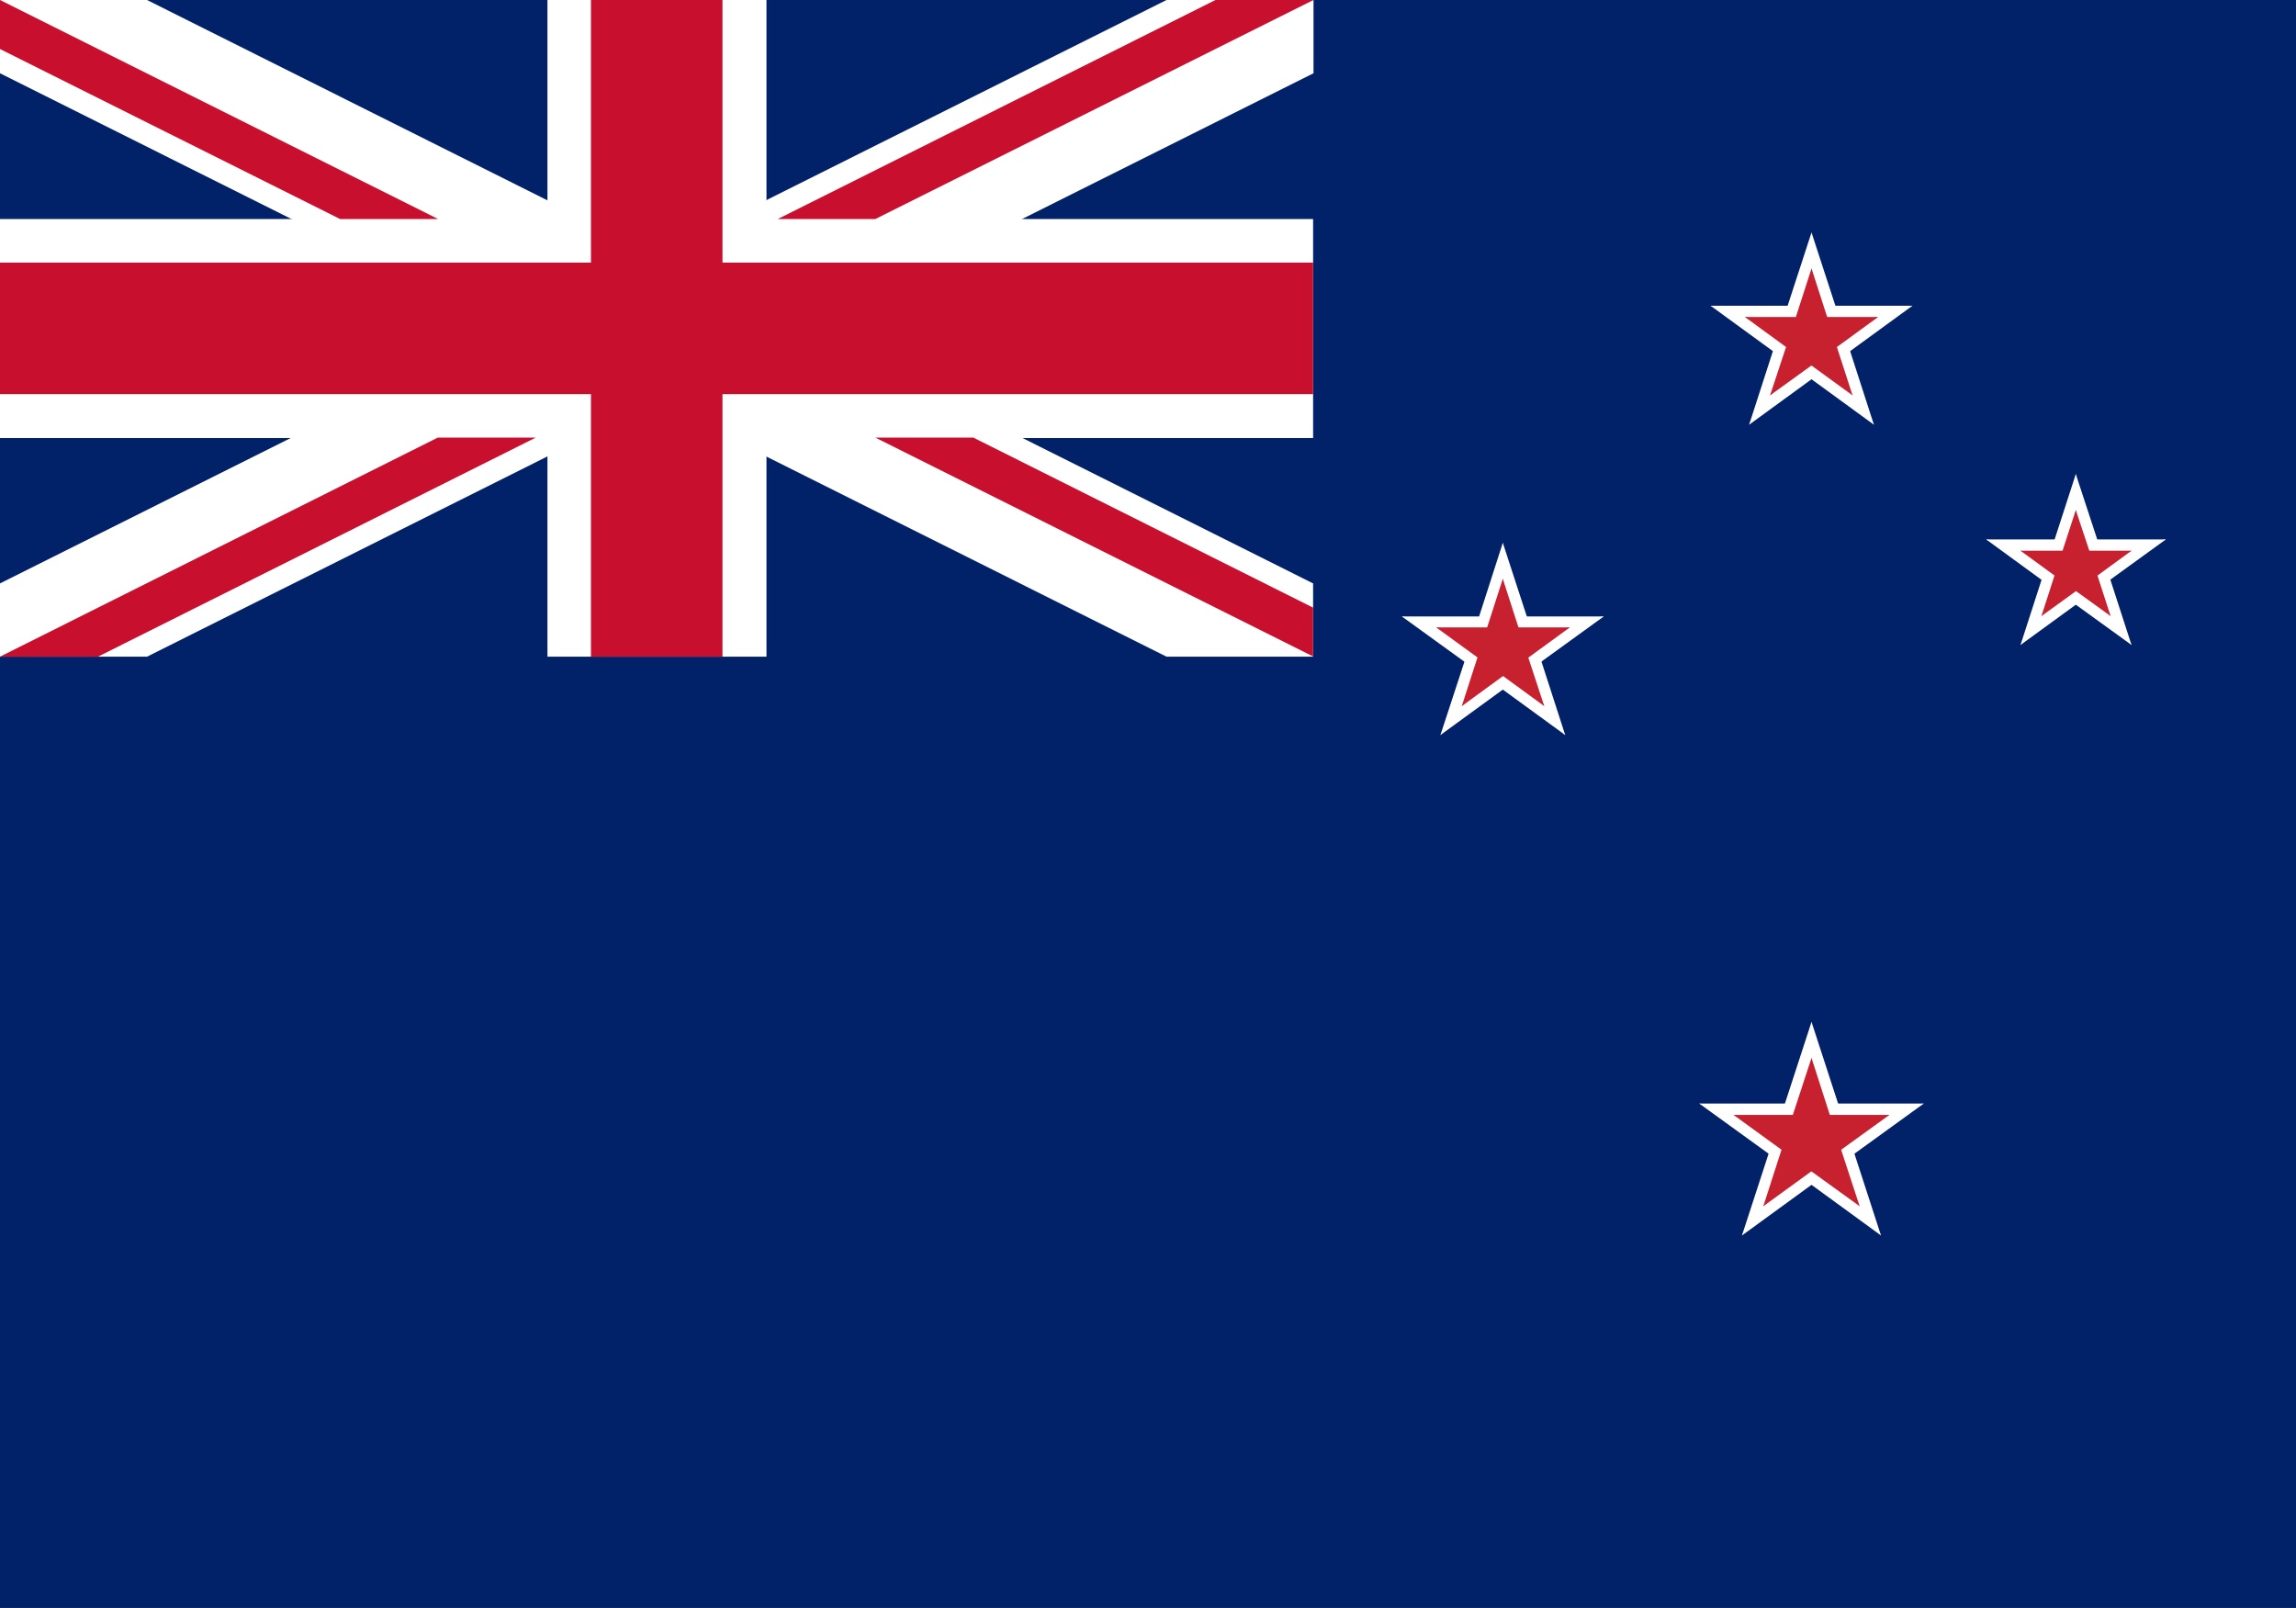
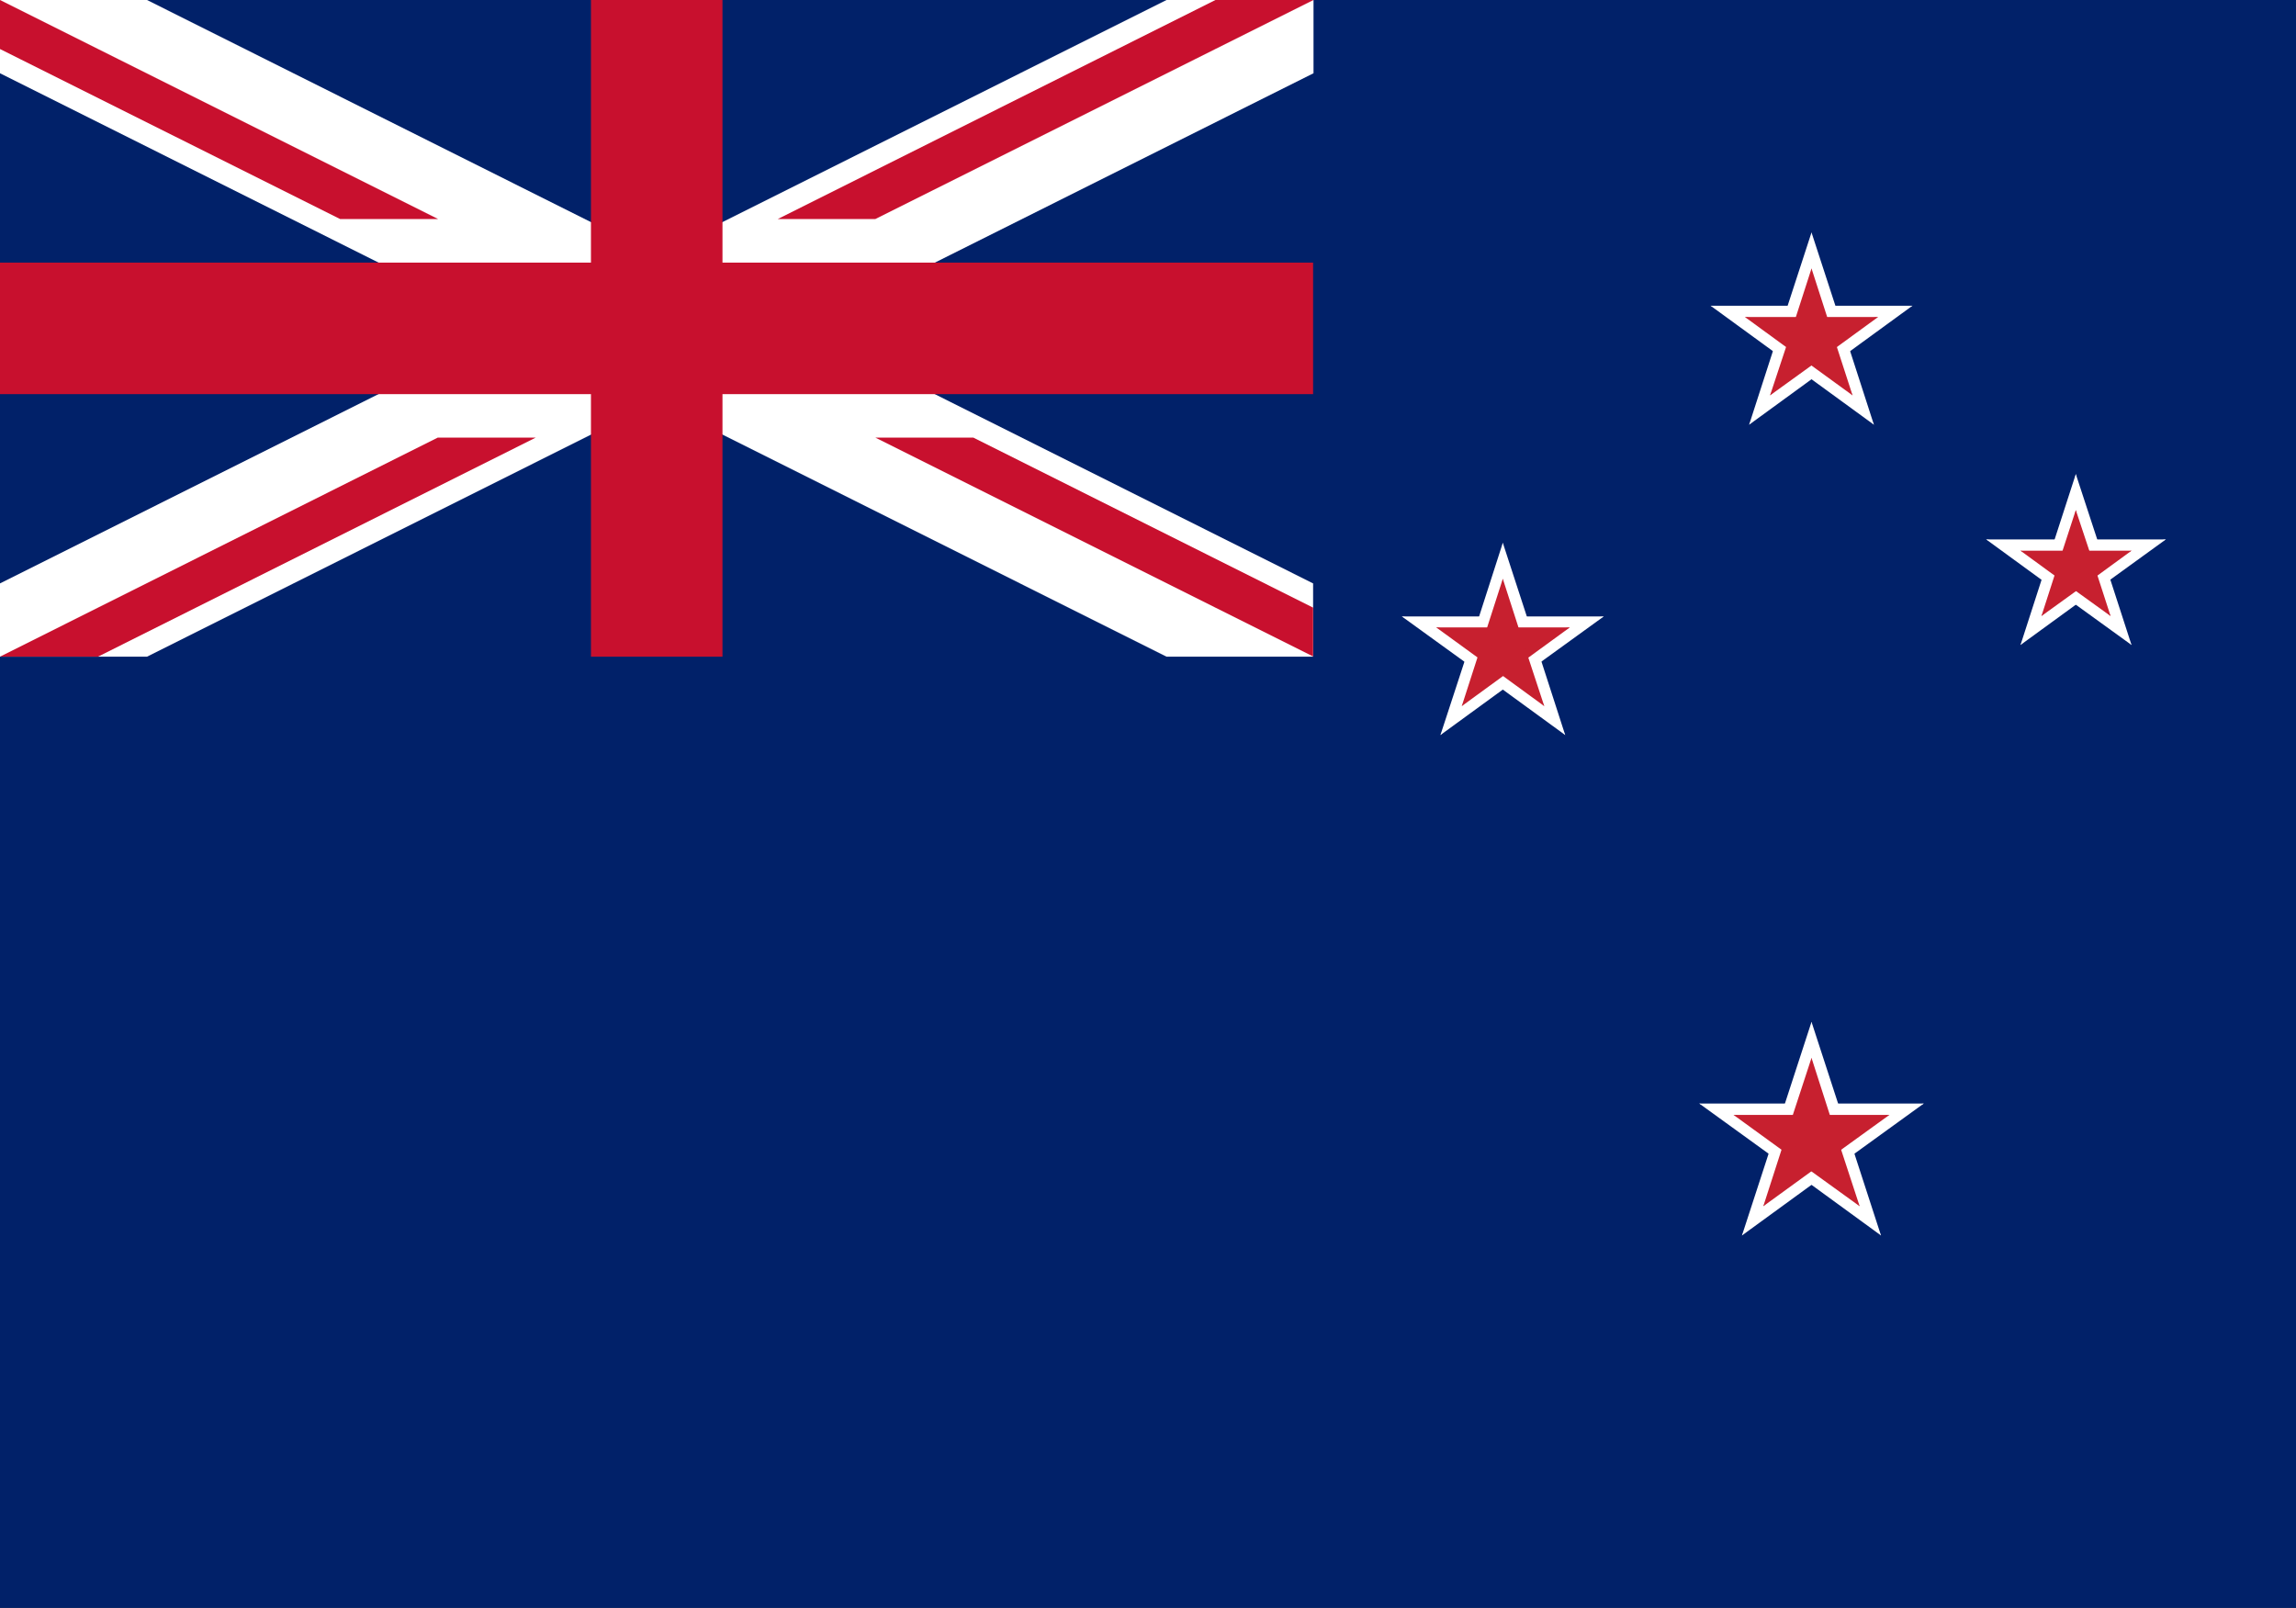
<svg xmlns="http://www.w3.org/2000/svg" version="1.1" baseProfile="basic" id="Layer_1" x="0px" y="0px" viewBox="0 0 27.861 19.512" xml:space="preserve">
  <rect x="0" y="0" width="27.861" height="19.512" fill="#333333" stroke="none" />
  <g>
    <polygon fill-rule="evenodd" clip-rule="evenodd" fill="#FFFFFF" points="21.936,2.628 22.18,3.39 22.937,3.105 22.49,3.776    23.181,4.188 22.378,4.259 22.49,5.057 21.936,4.473 21.382,5.057 21.494,4.259 20.691,4.188 21.382,3.776 20.935,3.105    21.687,3.39  " />
    <path fill="#FFFFFF" d="M0,0v0.889l14.155,7.075h1.779V7.075L1.784,0H0L0,0z M15.939,0v0.889L1.784,7.969H0V7.08L14.155,0H15.939   L15.939,0z" />
    <path fill="#FFFFFF" d="M6.643,0v7.969h2.658V0H6.643L6.643,0z M0,2.658v2.658h15.934V2.658H0L0,2.658z" />
-     <path fill="#FF0000" d="M0,3.187v1.596h15.934V3.187H0L0,3.187z M7.171,0v7.969h1.596V0H7.171L7.171,0z" />
+     <path fill="#FF0000" d="M0,3.187h15.934V3.187H0L0,3.187z M7.171,0v7.969h1.596V0H7.171L7.171,0z" />
    <path fill="#012169" d="M26.515,0H0v1.54v16.432c0,0.849,0,1.54,0,1.54h26.51c0.849,0,1.351,0,1.351,0V0   C27.861,0,27.359,0,26.515,0L26.515,0z" />
    <path fill="#FFFFFF" d="M0,0.889l14.155,7.08h1.779V7.08L1.784,0H0V0.889L0,0.889z M15.939,0v0.889L1.784,7.969H0V7.08L14.155,0   H15.939L15.939,0z" />
-     <path fill="#FFFFFF" d="M6.643,0v7.969h2.658V0H6.643L6.643,0z M0,2.658v2.658h15.934V2.658H0L0,2.658z" />
    <path fill="#C8102E" d="M0,3.187v1.596h15.934V3.187H0L0,3.187z M7.171,0v7.969h1.596V0H7.171L7.171,0z" />
    <path fill="#C8102E" d="M0,7.969l5.311-2.658h1.189L1.189,7.969H0L0,7.969z M0,0.595V0l5.316,2.658H4.127L0.244,0.717L0,0.595z    M9.438,2.658L14.749,0h1.189l-5.316,2.658H9.438L9.438,2.658z M15.939,7.969l-5.316-2.658h1.189l4.122,2.063v0.595H15.939z" />
    <polygon fill="#FFFFFF" points="21.982,3.71 21.982,4.325 23.207,3.71  " />
    <polygon fill="#FFFFFF" points="22.216,4.432 21.855,3.939 23.207,3.71  " />
    <polygon fill="#FFFFFF" points="21.982,3.71 21.982,4.325 20.757,3.71  " />
    <polygon fill="#FFFFFF" points="21.748,4.432 22.109,3.939 20.757,3.71  " />
    <polygon fill="#FFFFFF" points="22.363,3.99 21.778,4.178 22.739,5.154  " />
    <polygon fill="#FFFFFF" points="21.748,4.432 22.109,3.939 22.739,5.154  " />
    <polygon fill="#FFFFFF" points="21.601,3.99 22.185,4.178 21.982,2.821  " />
    <polygon fill="#FFFFFF" points="22.363,3.99 21.778,4.178 21.982,2.821  " />
    <polygon fill="#FFFFFF" points="21.601,3.99 22.185,4.178 21.225,5.154  " />
    <polygon fill="#FFFFFF" points="22.216,4.432 21.855,3.939 21.225,5.154  " />
    <polygon fill="#C7202F" points="21.982,3.847 21.982,4.254 22.79,3.847  " />
    <polygon fill="#C7202F" points="22.134,4.325 21.895,3.995 22.79,3.847  " />
    <polygon fill="#C7202F" points="21.982,3.847 21.982,4.254 21.174,3.847  " />
    <polygon fill="#C7202F" points="21.829,4.325 22.063,3.995 21.174,3.847  " />
    <polygon fill="#C7202F" points="22.231,4.03 21.845,4.152 22.48,4.798  " />
    <polygon fill="#C7202F" points="21.829,4.325 22.063,3.995 22.48,4.798  " />
    <polygon fill="#C7202F" points="21.733,4.03 22.114,4.152 21.982,3.258  " />
    <polygon fill="#C7202F" points="22.231,4.03 21.845,4.152 21.982,3.258  " />
    <polygon fill="#C7202F" points="21.733,4.03 22.114,4.152 21.479,4.798  " />
    <polygon fill="#C7202F" points="22.134,4.325 21.895,3.995 21.479,4.798  " />
    <polygon fill="#FFFFFF" points="25.189,6.546 25.189,7.09 26.282,6.546  " />
    <polygon fill="#FFFFFF" points="25.397,7.187 25.077,6.744 26.282,6.546  " />
    <polygon fill="#FFFFFF" points="25.189,6.546 25.189,7.09 24.101,6.546  " />
    <polygon fill="#FFFFFF" points="24.98,7.187 25.306,6.744 24.101,6.546  " />
    <polygon fill="#FFFFFF" points="25.529,6.79 25.011,6.958 25.865,7.827  " />
    <polygon fill="#FFFFFF" points="24.98,7.187 25.306,6.744 25.865,7.827  " />
    <polygon fill="#FFFFFF" points="24.853,6.79 25.372,6.958 25.189,5.753  " />
    <polygon fill="#FFFFFF" points="25.529,6.79 25.011,6.958 25.189,5.753  " />
    <polygon fill="#FFFFFF" points="24.853,6.79 25.372,6.958 24.518,7.827  " />
    <polygon fill="#FFFFFF" points="25.397,7.187 25.077,6.744 24.518,7.827  " />
    <polygon fill="#C7202F" points="25.189,6.683 25.189,7.019 25.865,6.683  " />
    <polygon fill="#C7202F" points="25.321,7.08 25.123,6.805 25.865,6.683  " />
    <polygon fill="#C7202F" points="25.189,6.683 25.189,7.019 24.518,6.683  " />
    <polygon fill="#C7202F" points="25.062,7.08 25.26,6.805 24.518,6.683  " />
    <polygon fill="#C7202F" points="25.402,6.831 25.077,6.938 25.611,7.476  " />
    <polygon fill="#C7202F" points="25.062,7.08 25.26,6.805 25.611,7.476  " />
    <polygon fill="#C7202F" points="24.98,6.831 25.306,6.938 25.189,6.19  " />
    <polygon fill="#C7202F" points="25.402,6.831 25.077,6.938 25.189,6.19  " />
    <polygon fill="#C7202F" points="24.98,6.831 25.306,6.938 24.772,7.476  " />
    <polygon fill="#C7202F" points="25.321,7.08 25.123,6.805 24.772,7.476  " />
    <polygon fill="#FFFFFF" points="18.236,7.481 18.236,8.091 19.461,7.481  " />
    <polygon fill="#FFFFFF" points="18.47,8.198 18.109,7.705 19.461,7.481  " />
    <polygon fill="#FFFFFF" points="18.236,7.481 18.236,8.091 17.011,7.481  " />
    <polygon fill="#FFFFFF" points="18.002,8.198 18.363,7.705 17.011,7.481  " />
    <polygon fill="#FFFFFF" points="18.617,7.756 18.033,7.944 18.993,8.92  " />
    <polygon fill="#FFFFFF" points="18.002,8.198 18.363,7.705 18.993,8.92  " />
    <polygon fill="#FFFFFF" points="17.86,7.756 18.439,7.944 18.236,6.587  " />
    <polygon fill="#FFFFFF" points="18.617,7.756 18.033,7.944 18.236,6.587  " />
    <polygon fill="#FFFFFF" points="17.86,7.756 18.439,7.944 17.479,8.92  " />
    <polygon fill="#FFFFFF" points="18.47,8.198 18.109,7.705 17.479,8.92  " />
    <polygon fill="#C7202F" points="18.236,7.614 18.236,8.02 19.049,7.614  " />
    <polygon fill="#C7202F" points="18.394,8.091 18.155,7.761 19.049,7.614  " />
    <polygon fill="#C7202F" points="18.236,7.614 18.236,8.02 17.428,7.614  " />
    <polygon fill="#C7202F" points="18.084,8.091 18.322,7.761 17.428,7.614  " />
    <polygon fill="#C7202F" points="18.485,7.797 18.104,7.924 18.739,8.569  " />
    <polygon fill="#C7202F" points="18.084,8.091 18.322,7.761 18.739,8.569  " />
    <polygon fill="#C7202F" points="17.987,7.797 18.373,7.924 18.236,7.024  " />
    <polygon fill="#C7202F" points="18.485,7.797 18.104,7.924 18.236,7.024  " />
    <polygon fill="#C7202F" points="17.987,7.797 18.373,7.924 17.738,8.569  " />
    <polygon fill="#C7202F" points="18.394,8.091 18.155,7.761 17.738,8.569  " />
    <polygon fill="#FFFFFF" points="21.982,13.392 21.982,14.073 23.344,13.392  " />
    <polygon fill="#FFFFFF" points="22.241,14.19 21.839,13.641 23.344,13.392  " />
    <polygon fill="#FFFFFF" points="21.982,13.392 21.982,14.073 20.62,13.392  " />
    <polygon fill="#FFFFFF" points="21.723,14.19 22.124,13.641 20.62,13.392  " />
    <polygon fill="#FFFFFF" points="22.404,13.697 21.753,13.911 22.825,14.993  " />
    <polygon fill="#FFFFFF" points="21.723,14.19 22.124,13.641 22.825,14.993  " />
    <polygon fill="#FFFFFF" points="21.56,13.697 22.211,13.911 21.982,12.401  " />
    <polygon fill="#FFFFFF" points="22.404,13.697 21.753,13.911 21.982,12.401  " />
    <polygon fill="#FFFFFF" points="21.56,13.697 22.211,13.911 21.138,14.993  " />
    <polygon fill="#FFFFFF" points="22.241,14.19 21.839,13.641 21.138,14.993  " />
    <polygon fill="#C7202F" points="21.982,13.53 21.982,13.997 22.927,13.53  " />
    <polygon fill="#C7202F" points="22.16,14.084 21.885,13.702 22.927,13.53  " />
    <polygon fill="#C7202F" points="21.982,13.53 21.982,13.997 21.036,13.53  " />
    <polygon fill="#C7202F" points="21.799,14.084 22.078,13.702 21.036,13.53  " />
    <polygon fill="#C7202F" points="22.271,13.738 21.824,13.885 22.566,14.638  " />
    <polygon fill="#C7202F" points="21.799,14.084 22.078,13.702 22.566,14.638  " />
    <polygon fill="#C7202F" points="21.687,13.738 22.139,13.885 21.982,12.838  " />
    <polygon fill="#C7202F" points="22.271,13.738 21.824,13.885 21.982,12.838  " />
    <polygon fill="#C7202F" points="21.687,13.738 22.139,13.885 21.397,14.638  " />
    <polygon fill="#C7202F" points="22.16,14.084 21.885,13.702 21.397,14.638  " />
  </g>
</svg>